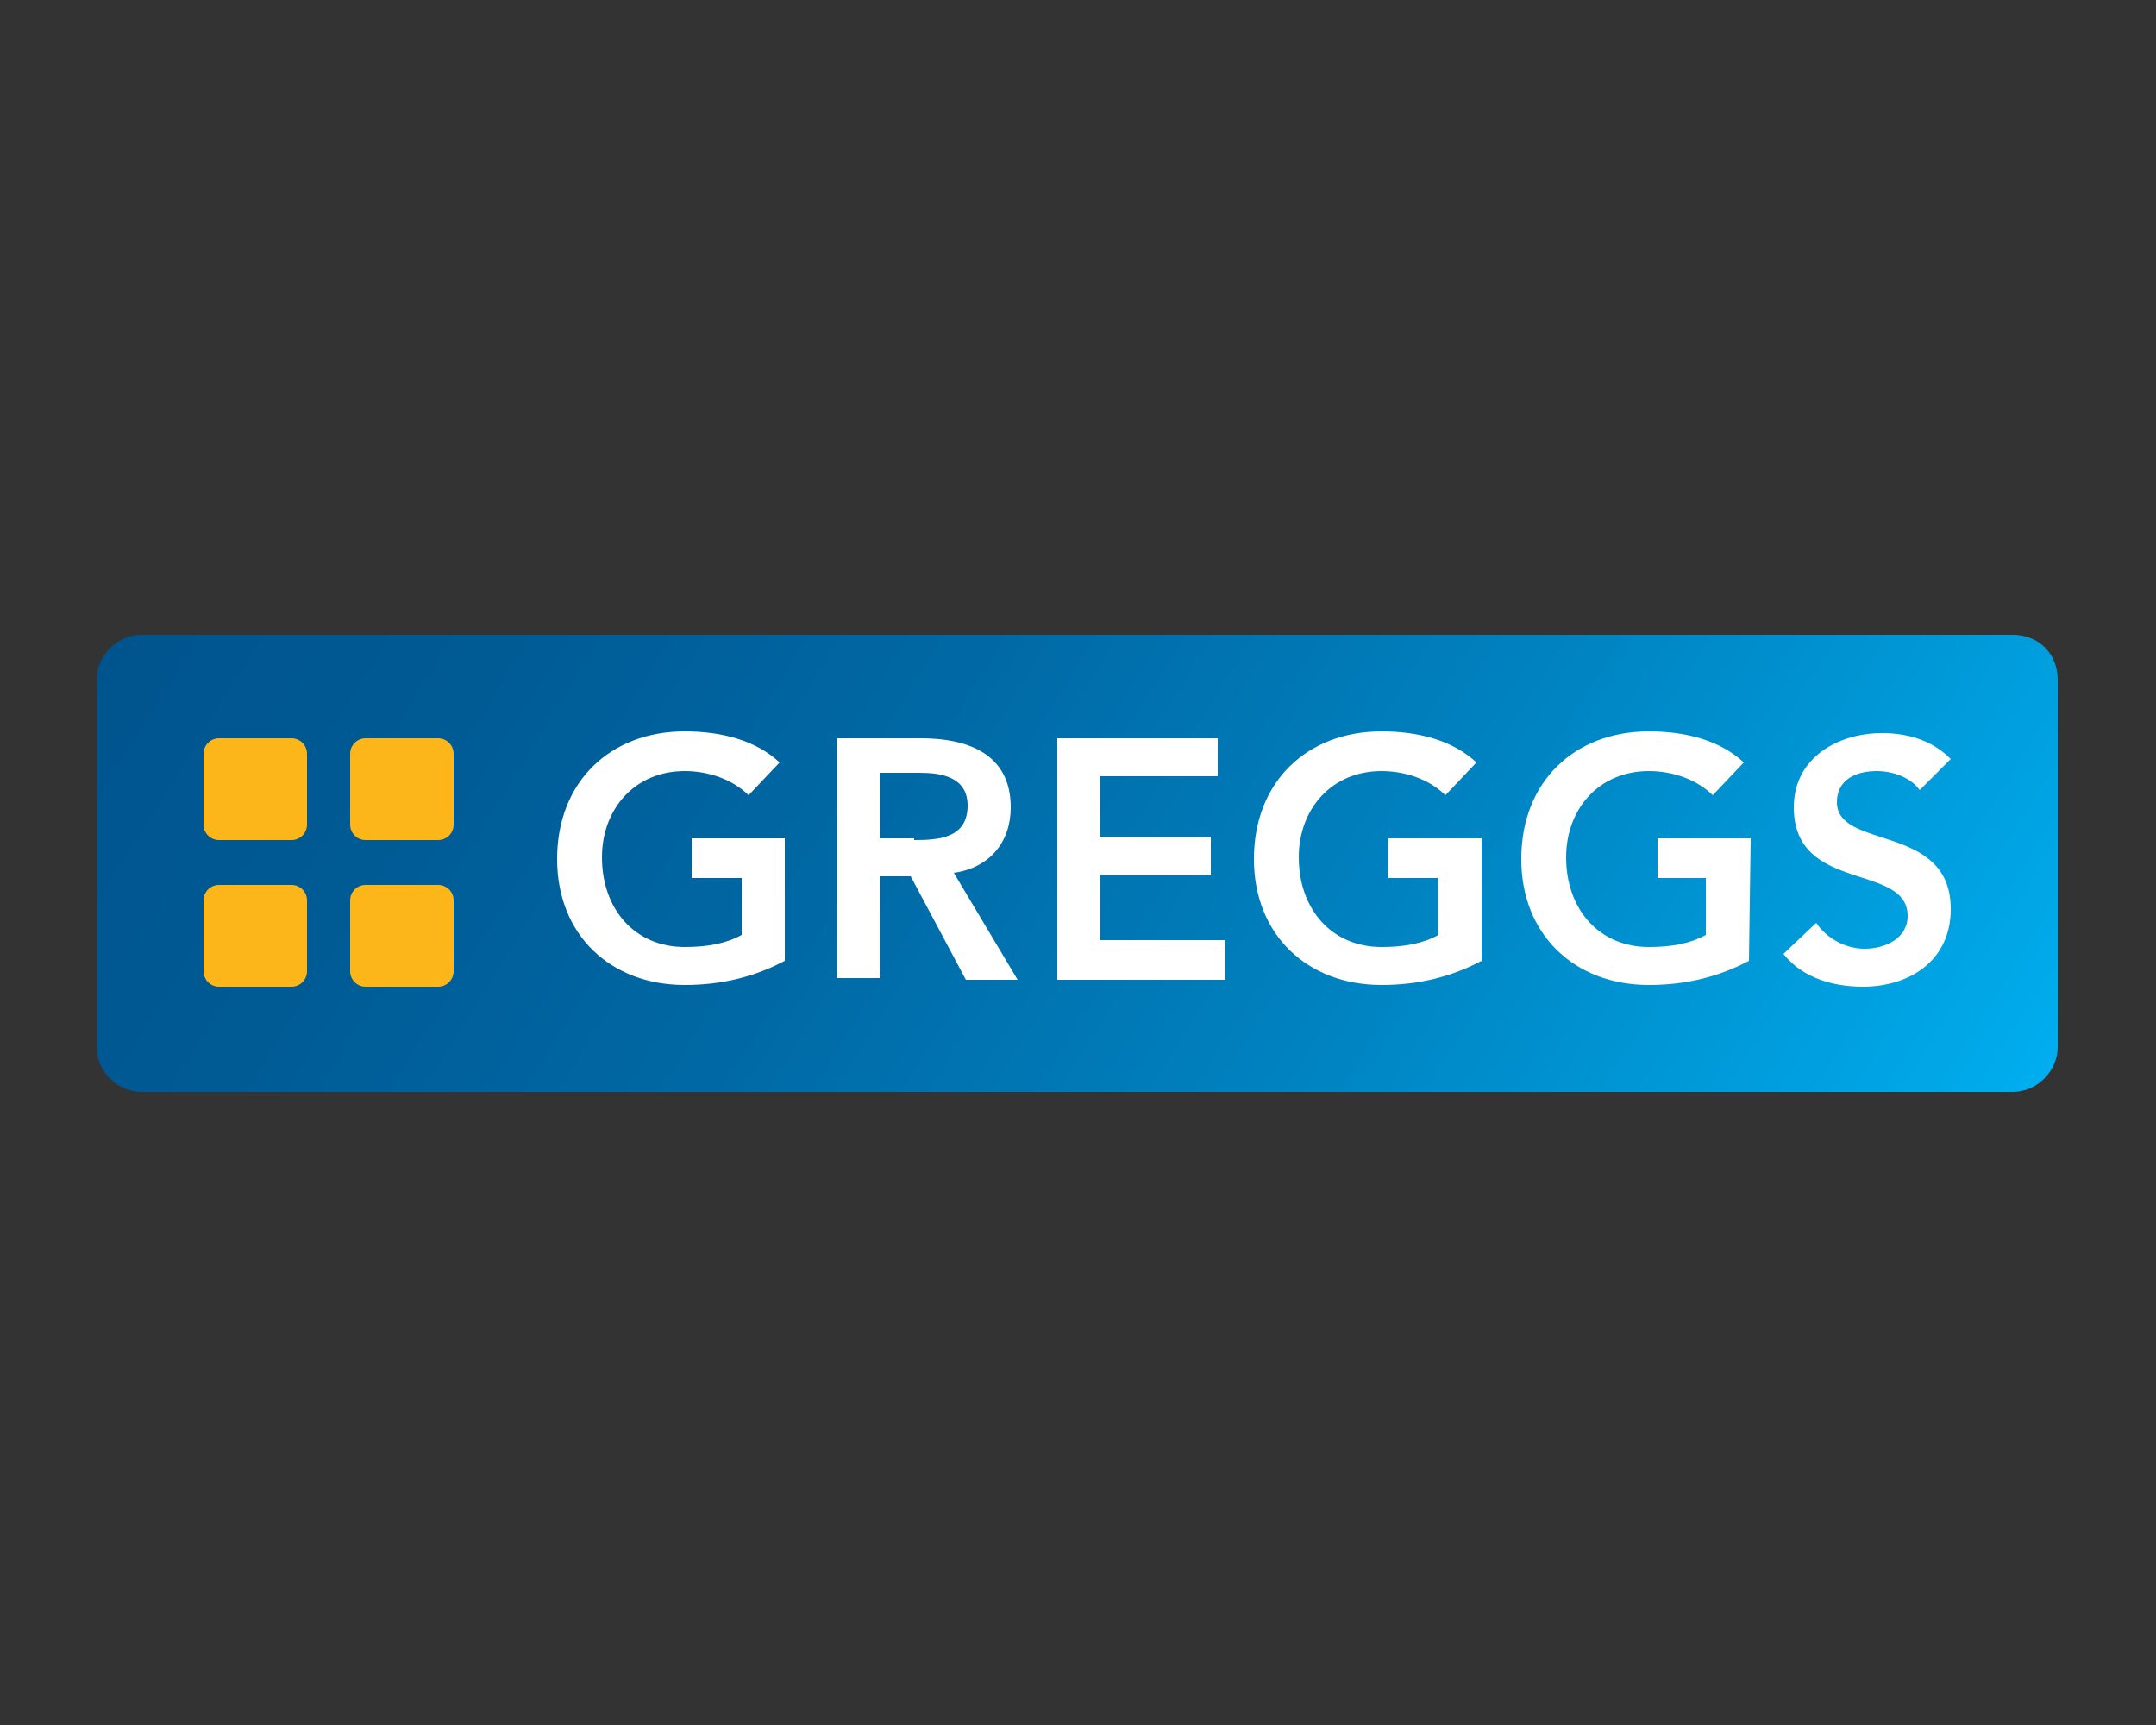
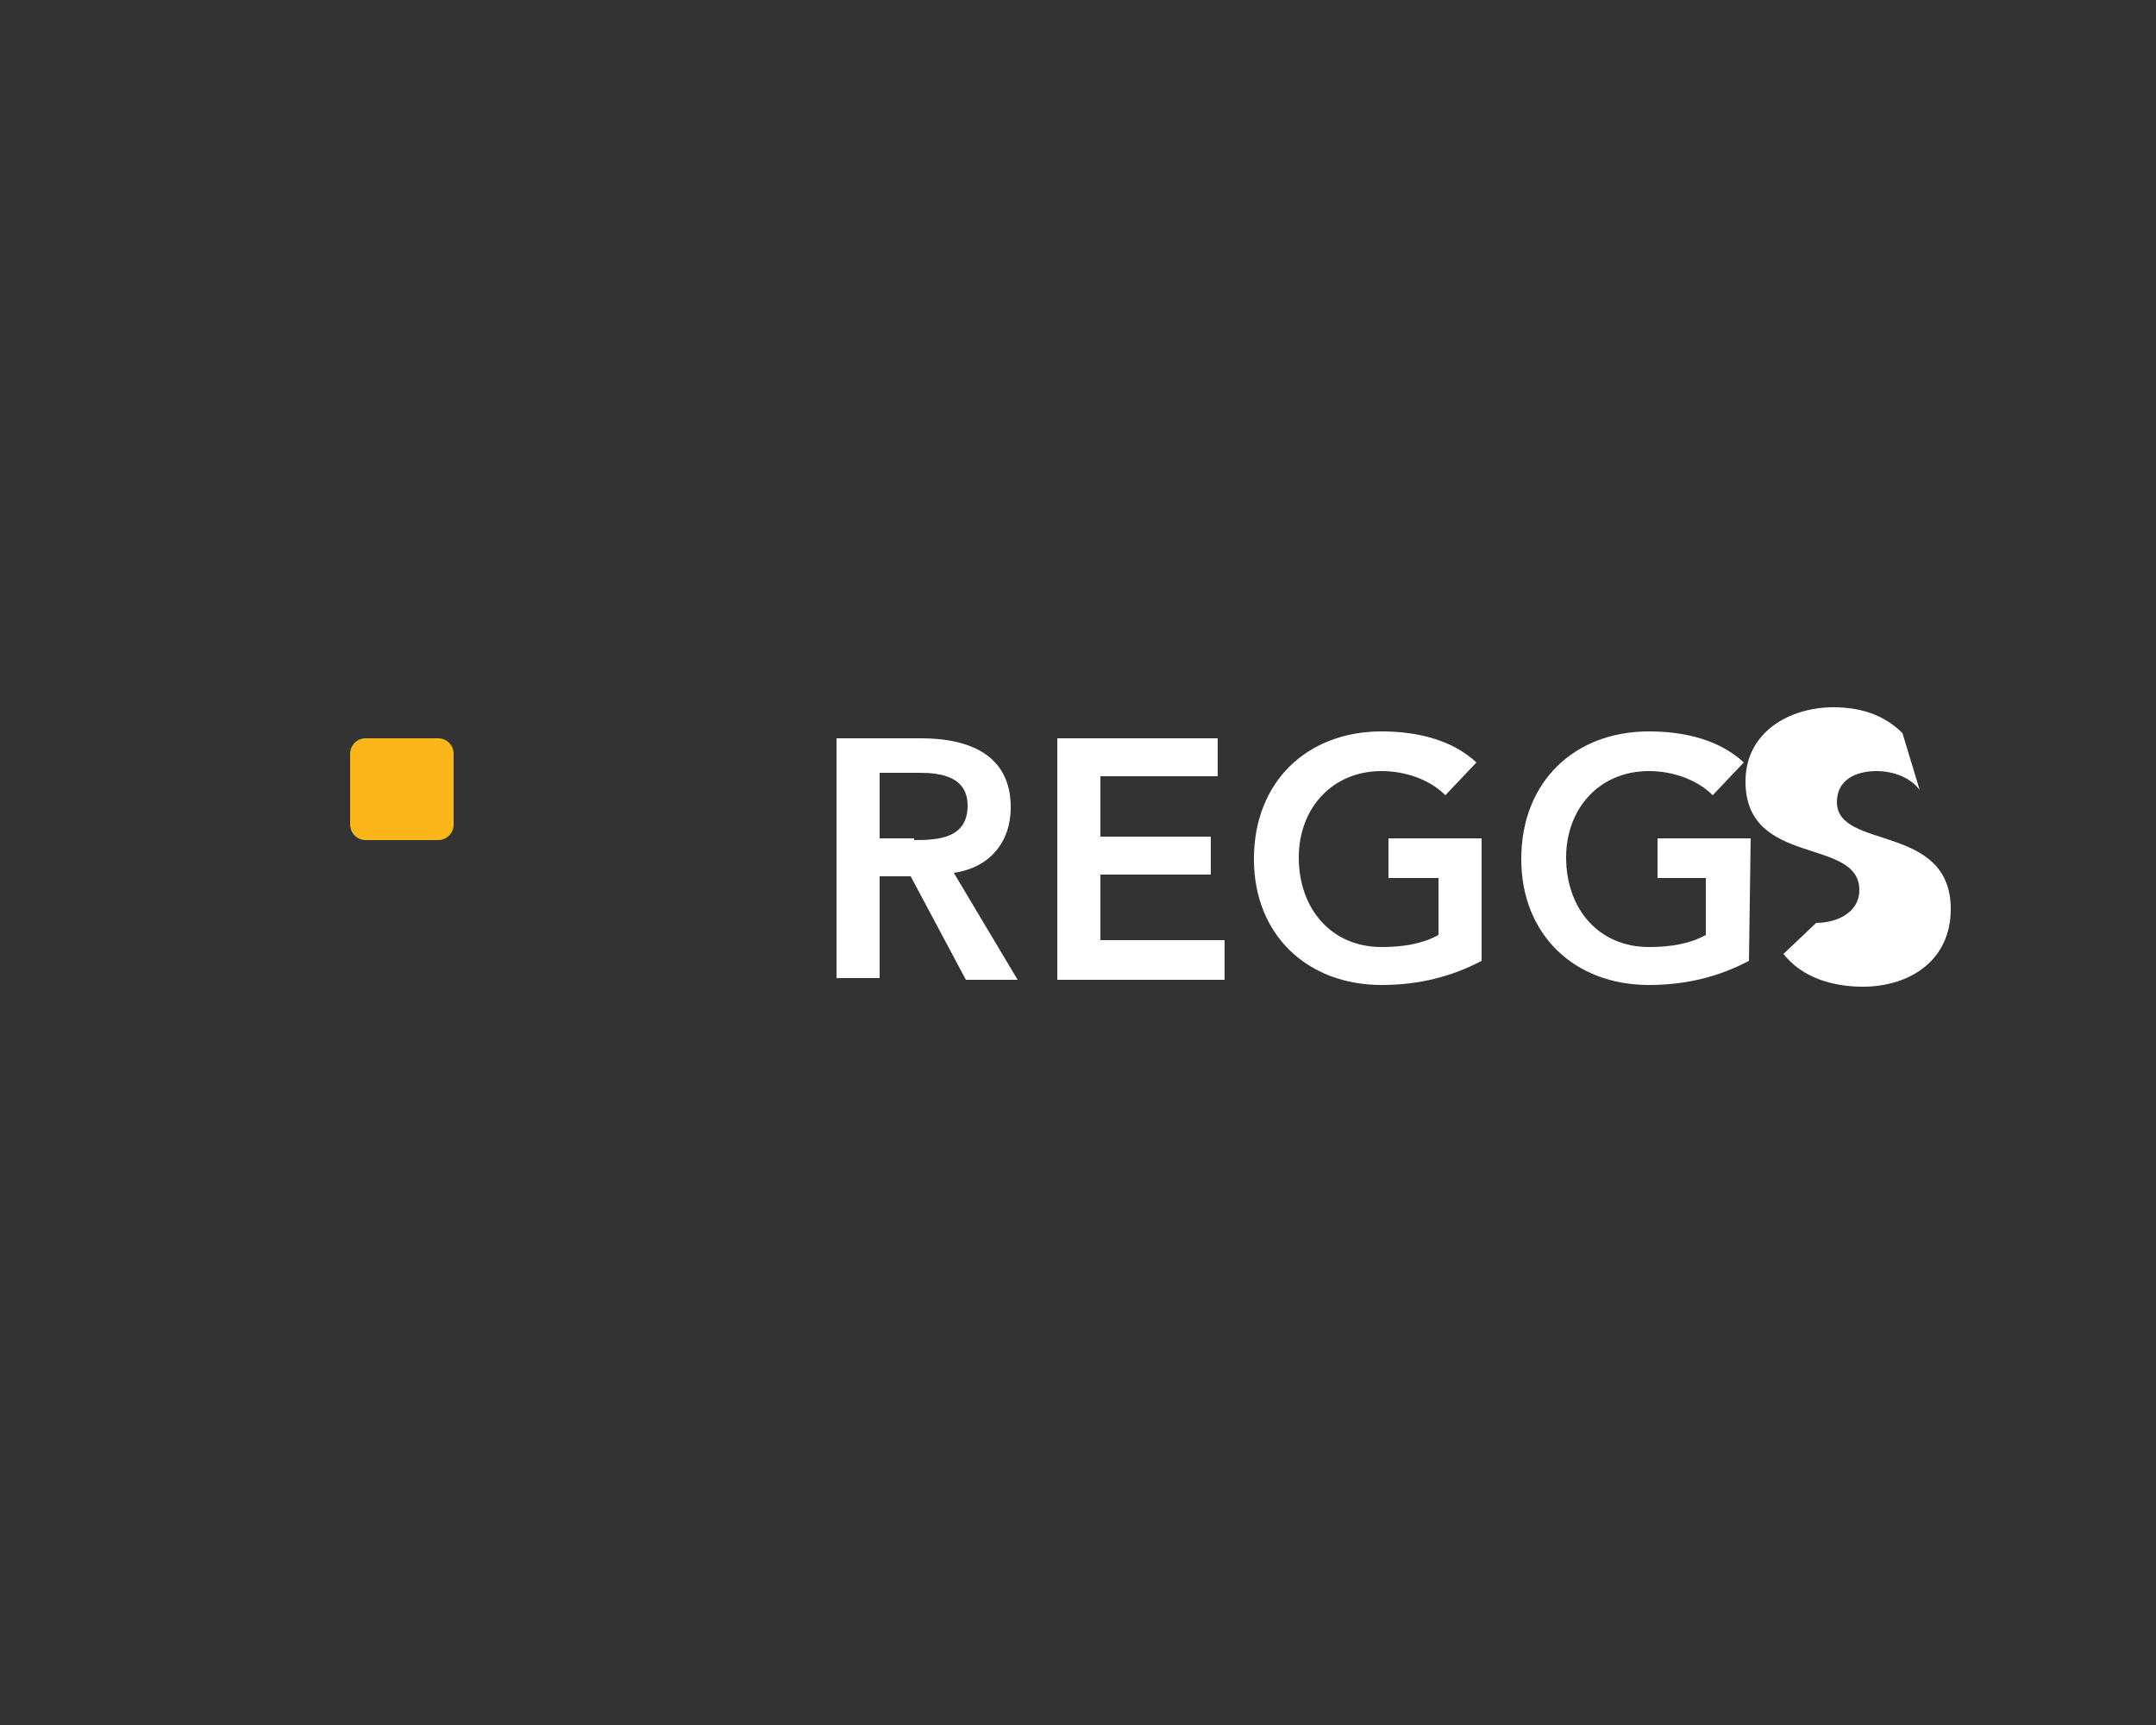
<svg xmlns="http://www.w3.org/2000/svg" version="1.1" id="Layer_1" x="0px" y="0px" width="125px" height="100px" viewBox="0 0 125 100" style="enable-background:new 0 0 125 100;" xml:space="preserve">
  <rect x="0" y="0" width="125" height="100" fill="#333333" stroke="none" />
  <style type="text/css"> .st0{fill:url(#XMLID_00000161589984245818781330000001122883197254609052_);} .st1{fill:#FCB61A;} .st2{fill:#FFFFFF;} </style>
  <g id="XMLID_73_">
    <linearGradient id="XMLID_00000146487842187133477850000006026852099684214184_" gradientUnits="userSpaceOnUse" x1="-618.348" y1="433.388" x2="-618.036" y2="433.388" gradientTransform="matrix(365.824 64.505 74.844 -120.134 193775.25 91990.812)">
      <stop offset="0" style="stop-color:#00548E" />
      <stop offset="0.173" style="stop-color:#005A94" />
      <stop offset="0.404" style="stop-color:#0069A5" />
      <stop offset="0.669" style="stop-color:#0083C1" />
      <stop offset="0.956" style="stop-color:#00A7E7" />
      <stop offset="1" style="stop-color:#00ADEE" />
    </linearGradient>
-     <path id="XMLID_75_" style="fill:url(#XMLID_00000146487842187133477850000006026852099684214184_);" d="M116.7,36.8H8.2 c-1.4,0-2.6,1.2-2.6,2.6v21.3c0,1.4,1.2,2.6,2.6,2.6h108.5c1.4,0,2.6-1.2,2.6-2.6V39.4C119.3,37.9,118.2,36.8,116.7,36.8" />
-     <path id="XMLID_76_" class="st1" d="M17.8,47.8c0,0.5-0.4,0.9-0.9,0.9h-4.2c-0.5,0-0.9-0.4-0.9-0.9v-4.1c0-0.5,0.4-0.9,0.9-0.9h4.2 c0.5,0,0.9,0.4,0.9,0.9V47.8z" />
    <path id="XMLID_77_" class="st1" d="M26.3,47.8c0,0.5-0.4,0.9-0.9,0.9h-4.2c-0.5,0-0.9-0.4-0.9-0.9v-4.1c0-0.5,0.4-0.9,0.9-0.9h4.2 c0.5,0,0.9,0.4,0.9,0.9V47.8z" />
-     <path id="XMLID_78_" class="st1" d="M17.8,56.3c0,0.5-0.4,0.9-0.9,0.9h-4.2c-0.5,0-0.9-0.4-0.9-0.9v-4.1c0-0.5,0.4-0.9,0.9-0.9h4.2 c0.5,0,0.9,0.4,0.9,0.9V56.3z" />
-     <path id="XMLID_79_" class="st1" d="M26.3,56.3c0,0.5-0.4,0.9-0.9,0.9h-4.2c-0.5,0-0.9-0.4-0.9-0.9v-4.1c0-0.5,0.4-0.9,0.9-0.9h4.2 c0.5,0,0.9,0.4,0.9,0.9V56.3z" />
-     <path id="XMLID_80_" class="st2" d="M45.5,55.7c-1.7,0.9-3.6,1.4-5.8,1.4c-4.3,0-7.4-2.9-7.4-7.3c0-4.5,3.1-7.4,7.4-7.4 c2.1,0,4.1,0.5,5.5,1.8l-1.8,1.9c-0.9-0.9-2.3-1.4-3.7-1.4c-2.9,0-4.8,2.2-4.8,5c0,3,1.9,5.2,4.8,5.2c1.3,0,2.4-0.2,3.3-0.7v-3.3 h-2.9v-2.3h5.4V55.7L45.5,55.7z" />
    <path id="XMLID_83_" class="st2" d="M48.5,42.8h4.9c2.7,0,5.2,0.9,5.2,4c0,2-1.2,3.5-3.3,3.8l3.7,6.2h-3l-3.2-6H51v5.9h-2.5V42.8z M53,48.7c1.4,0,3.1-0.1,3.1-2c0-1.7-1.6-1.9-2.8-1.9H51v3.8H53z" />
    <polygon id="XMLID_84_" class="st2" points="61.3,42.8 70.6,42.8 70.6,45 63.8,45 63.8,48.5 70.2,48.5 70.2,50.7 63.8,50.7 63.8,54.5 71,54.5 71,56.8 61.3,56.8 " />
    <path id="XMLID_85_" class="st2" d="M85.9,55.7c-1.7,0.9-3.6,1.4-5.8,1.4c-4.3,0-7.4-2.9-7.4-7.3c0-4.5,3.1-7.4,7.4-7.4 c2.1,0,4.1,0.5,5.5,1.8l-1.8,1.9c-0.9-0.9-2.3-1.4-3.7-1.4c-2.9,0-4.8,2.2-4.8,5c0,3,1.9,5.2,4.8,5.2c1.3,0,2.4-0.2,3.3-0.7v-3.3 h-2.9v-2.3h5.4L85.9,55.7L85.9,55.7z" />
    <path id="XMLID_86_" class="st2" d="M101.4,55.7c-1.7,0.9-3.6,1.4-5.8,1.4c-4.3,0-7.4-2.9-7.4-7.3c0-4.5,3.1-7.4,7.4-7.4 c2.1,0,4.1,0.5,5.5,1.8l-1.8,1.9c-0.9-0.9-2.3-1.4-3.7-1.4c-2.9,0-4.8,2.2-4.8,5c0,3,1.9,5.2,4.8,5.2c1.3,0,2.4-0.2,3.3-0.7v-3.3 h-2.8v-2.3h5.4L101.4,55.7L101.4,55.7z" />
-     <path id="XMLID_87_" class="st2" d="M111.3,45.8c-0.5-0.7-1.5-1.1-2.5-1.1c-1.2,0-2.3,0.5-2.3,1.8c0,2.8,6.6,1.2,6.6,6.2 c0,3-2.4,4.5-5.1,4.5c-1.7,0-3.5-0.5-4.6-1.9l1.9-1.8c0.6,0.9,1.7,1.5,2.8,1.5c1.2,0,2.5-0.6,2.5-1.9c0-3.1-6.6-1.3-6.6-6.3 c0-2.9,2.6-4.3,5.1-4.3c1.5,0,2.9,0.4,4,1.5L111.3,45.8z" />
+     <path id="XMLID_87_" class="st2" d="M111.3,45.8c-0.5-0.7-1.5-1.1-2.5-1.1c-1.2,0-2.3,0.5-2.3,1.8c0,2.8,6.6,1.2,6.6,6.2 c0,3-2.4,4.5-5.1,4.5c-1.7,0-3.5-0.5-4.6-1.9l1.9-1.8c1.2,0,2.5-0.6,2.5-1.9c0-3.1-6.6-1.3-6.6-6.3 c0-2.9,2.6-4.3,5.1-4.3c1.5,0,2.9,0.4,4,1.5L111.3,45.8z" />
  </g>
</svg>